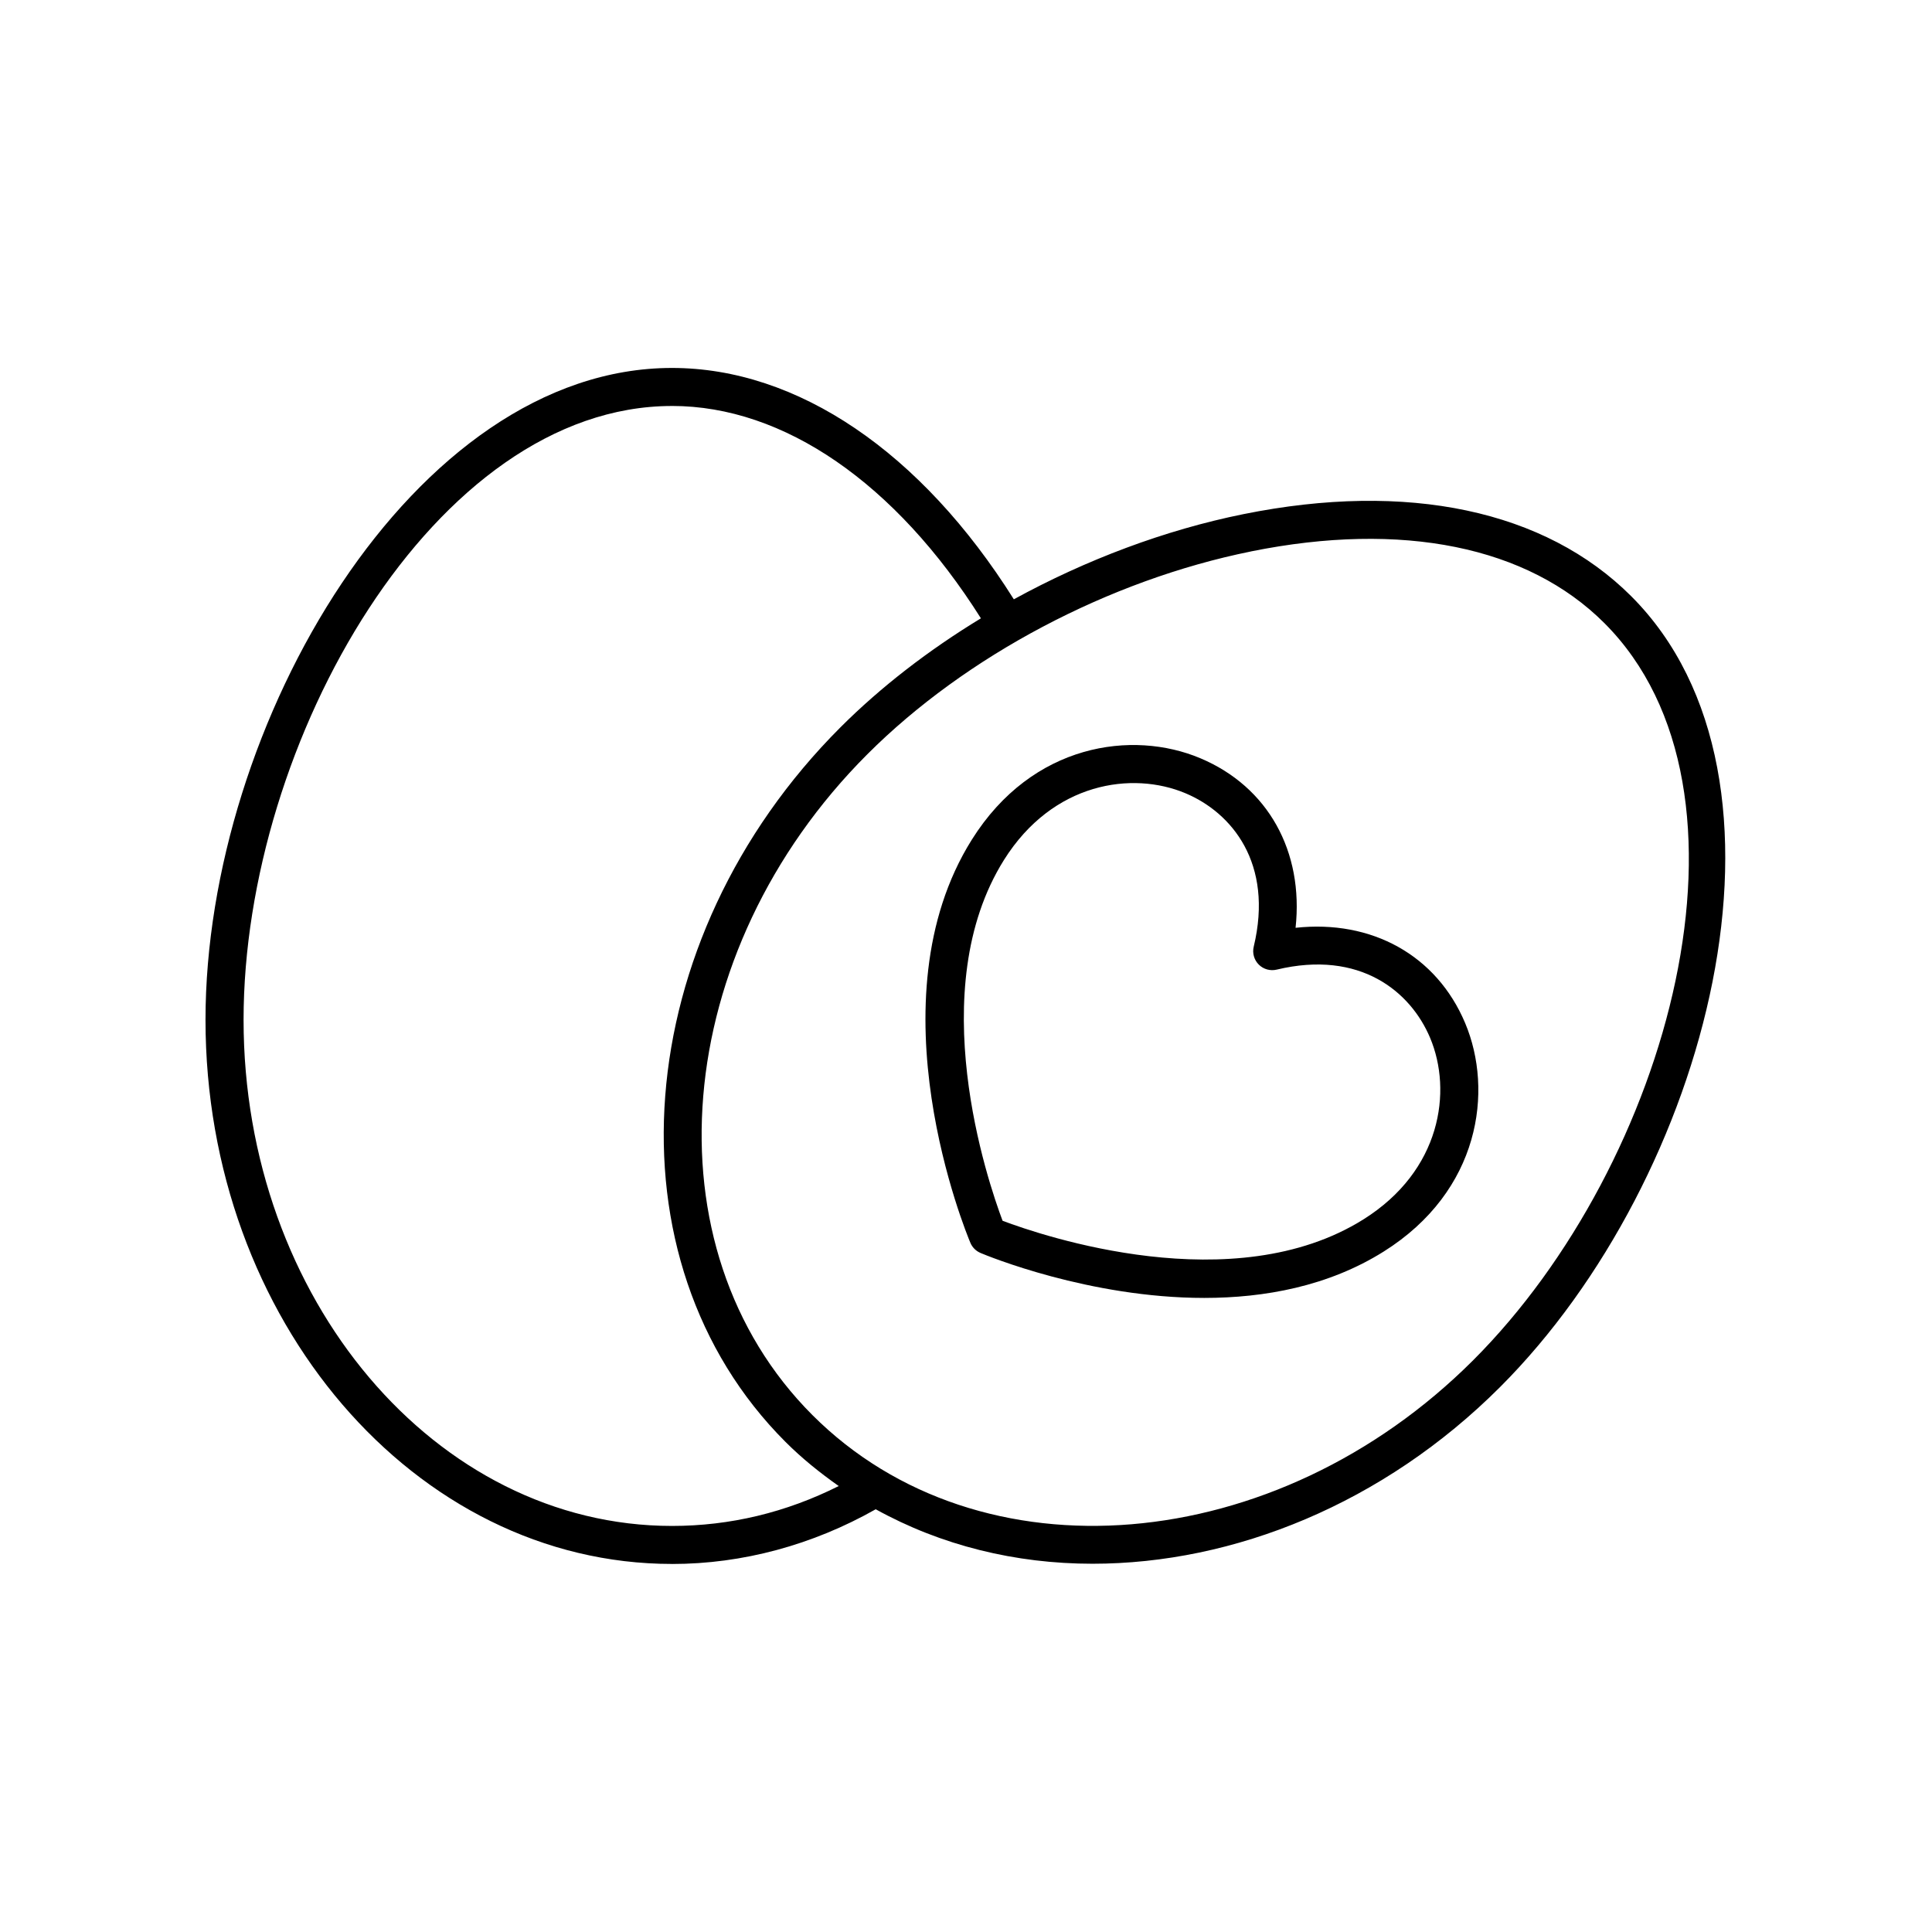
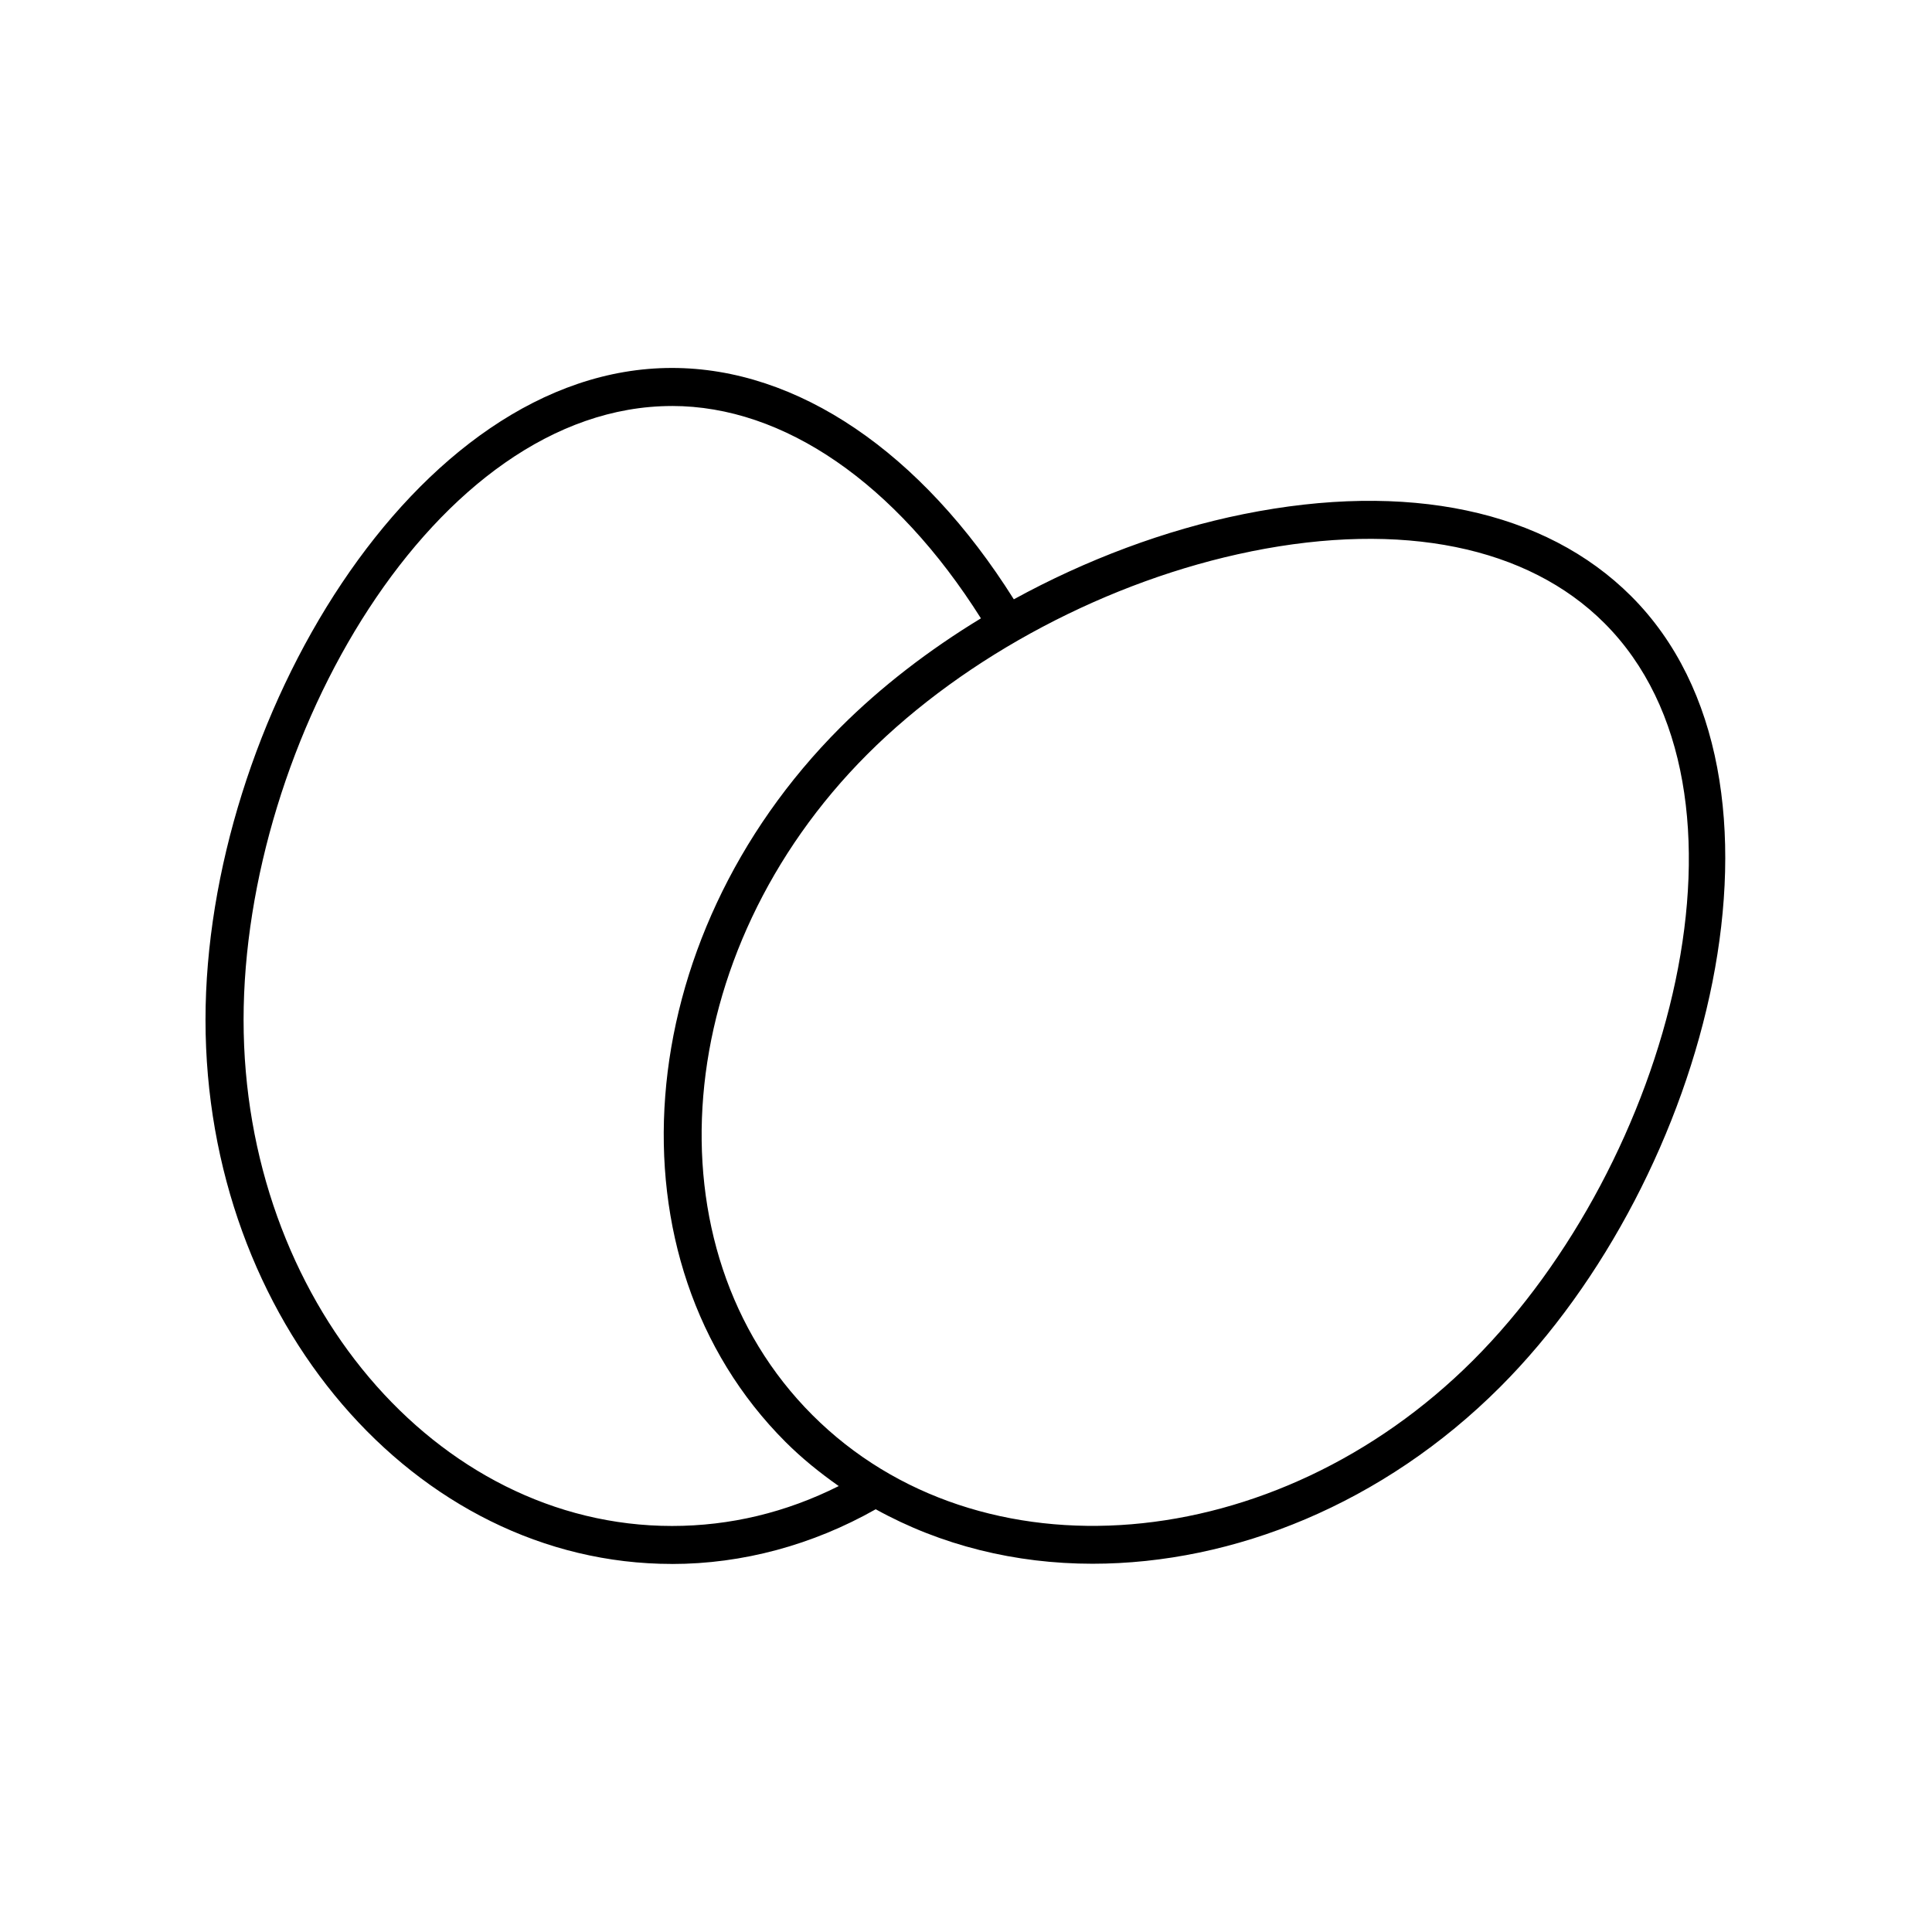
<svg xmlns="http://www.w3.org/2000/svg" fill="#000000" width="800px" height="800px" version="1.1" viewBox="144 144 512 512">
  <g>
-     <path d="m322.09 558.47c18.691 0 37.281-5.039 53.984-14.5 17.328 9.594 37.031 14.438 57.453 14.438 37.43 0 77.082-15.891 108.02-46.836 55.332-55.324 83.168-161.14 34.746-209.57-22.805-22.801-59.297-30.527-102.77-21.75-20.797 4.199-41.699 12.078-60.848 22.57-24.52-39.004-57.316-61.312-90.594-61.312-68.477 0-123.62 94.504-123.62 172.75 0 79.512 55.453 144.2 123.62 144.2zm153.44-268.34c40.043-8.086 73.309-1.34 93.648 19 44.473 44.477 17.359 143.21-34.746 195.32-52.285 52.293-130.85 58.836-175.13 14.559-44.266-44.27-37.738-122.84 14.559-175.13 26.055-26.059 64.066-46.148 101.67-53.742zm-153.44-38.547c29.641 0 59.262 20.469 81.863 56.277-13.805 8.395-26.484 18.148-37.223 28.887-56.227 56.227-62.754 141.18-14.559 189.38 4.391 4.391 9.152 8.203 14.102 11.688-13.953 7-28.777 10.574-44.184 10.574-62.605 0.004-113.54-60.168-113.54-134.12 0-73.688 50.648-162.68 113.54-162.68z" />
-     <path d="m403.85 476.05c1.703 0.719 28.777 11.914 59.293 11.914 15.957-0.004 32.855-3.066 47.551-12.289 25.578-16.055 29.121-42.633 21.59-60.539-7.578-18.008-24.777-27.449-44.945-25.258 2.184-20.184-7.246-37.367-25.25-44.941-17.918-7.543-44.496-3.996-60.547 21.586-26.863 42.805-1.473 104.25-0.379 106.84 0.512 1.211 1.477 2.176 2.688 2.684zm6.223-104.17c12.934-20.602 34.008-23.59 48.102-17.656 12.23 5.144 23.398 18.527 18.074 40.66-0.41 1.703 0.098 3.5 1.34 4.742 1.238 1.242 3.039 1.738 4.738 1.336 22.148-5.32 35.523 5.856 40.668 18.082 5.93 14.102 2.938 35.172-17.656 48.094-34.402 21.598-85.156 4.336-95.645 0.379-3.949-10.488-21.203-61.238 0.379-95.637z" />
+     <path d="m322.09 558.47c18.691 0 37.281-5.039 53.984-14.5 17.328 9.594 37.031 14.438 57.453 14.438 37.43 0 77.082-15.891 108.02-46.836 55.332-55.324 83.168-161.14 34.746-209.57-22.805-22.801-59.297-30.527-102.77-21.75-20.797 4.199-41.699 12.078-60.848 22.57-24.52-39.004-57.316-61.312-90.594-61.312-68.477 0-123.62 94.504-123.62 172.75 0 79.512 55.453 144.2 123.62 144.2zm153.44-268.34c40.043-8.086 73.309-1.34 93.648 19 44.473 44.477 17.359 143.21-34.746 195.32-52.285 52.293-130.85 58.836-175.13 14.559-44.266-44.27-37.738-122.84 14.559-175.13 26.055-26.059 64.066-46.148 101.67-53.742m-153.44-38.547c29.641 0 59.262 20.469 81.863 56.277-13.805 8.395-26.484 18.148-37.223 28.887-56.227 56.227-62.754 141.18-14.559 189.38 4.391 4.391 9.152 8.203 14.102 11.688-13.953 7-28.777 10.574-44.184 10.574-62.605 0.004-113.54-60.168-113.54-134.12 0-73.688 50.648-162.68 113.54-162.68z" />
  </g>
</svg>